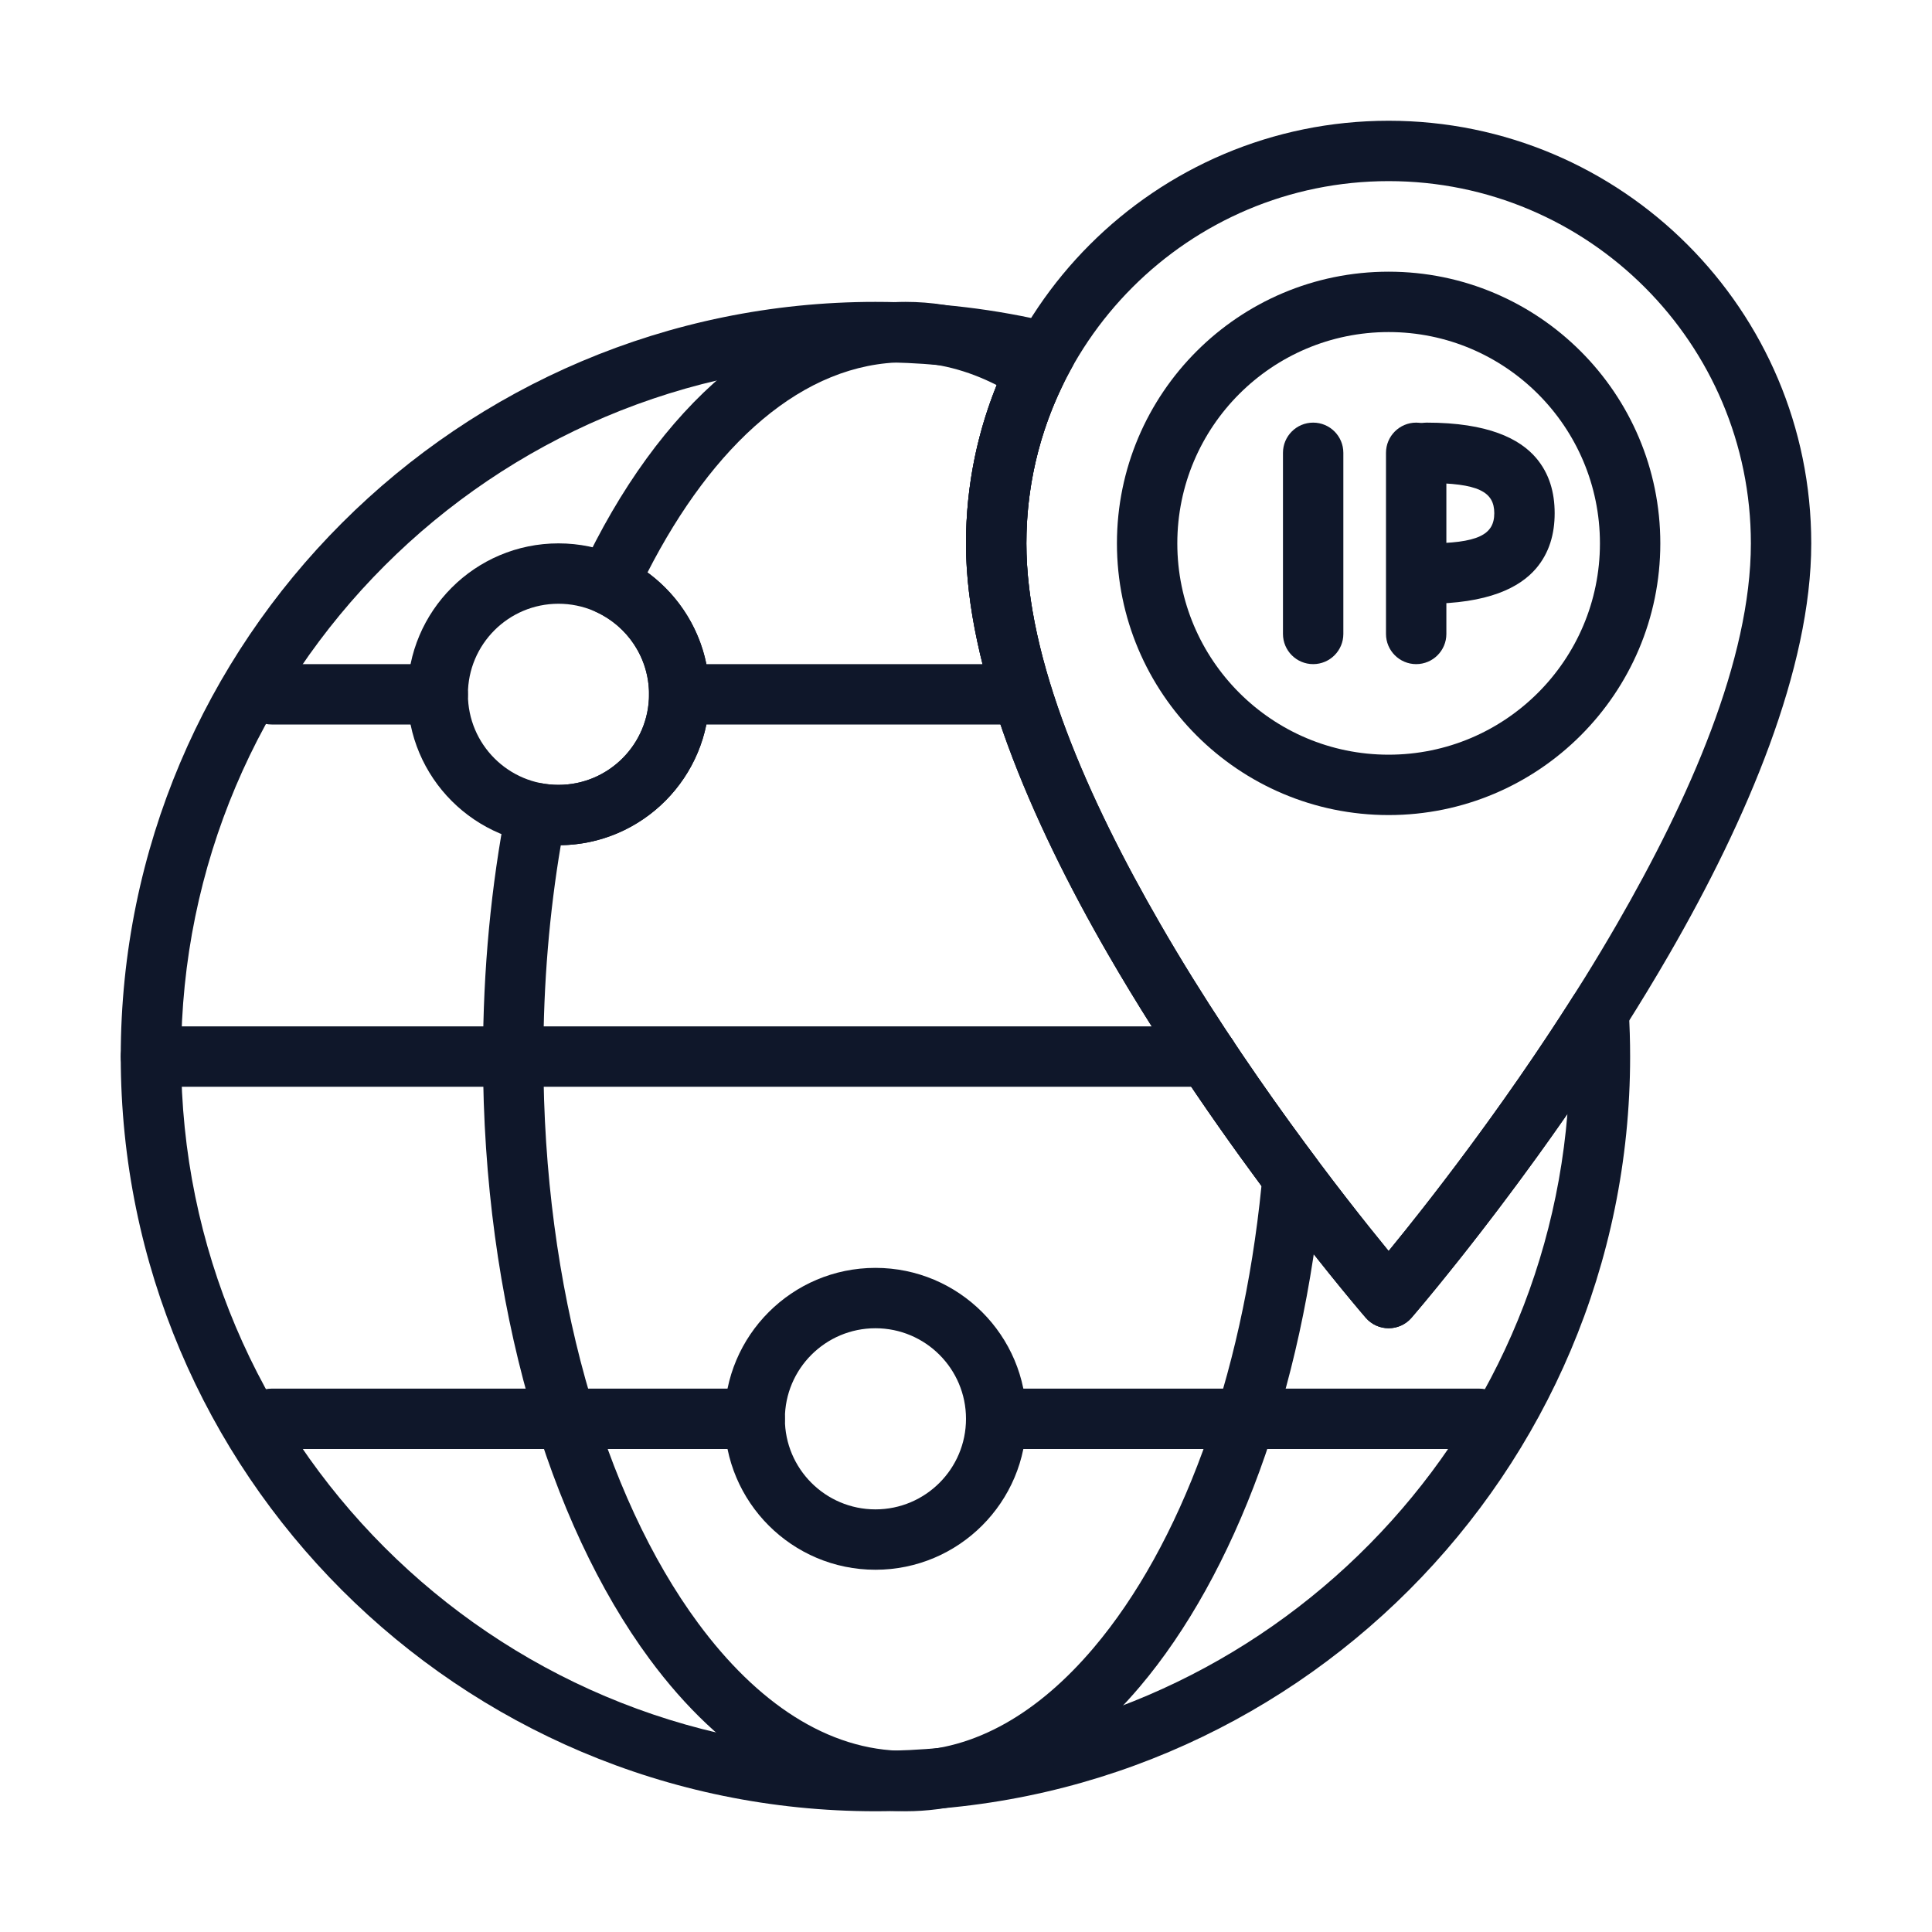
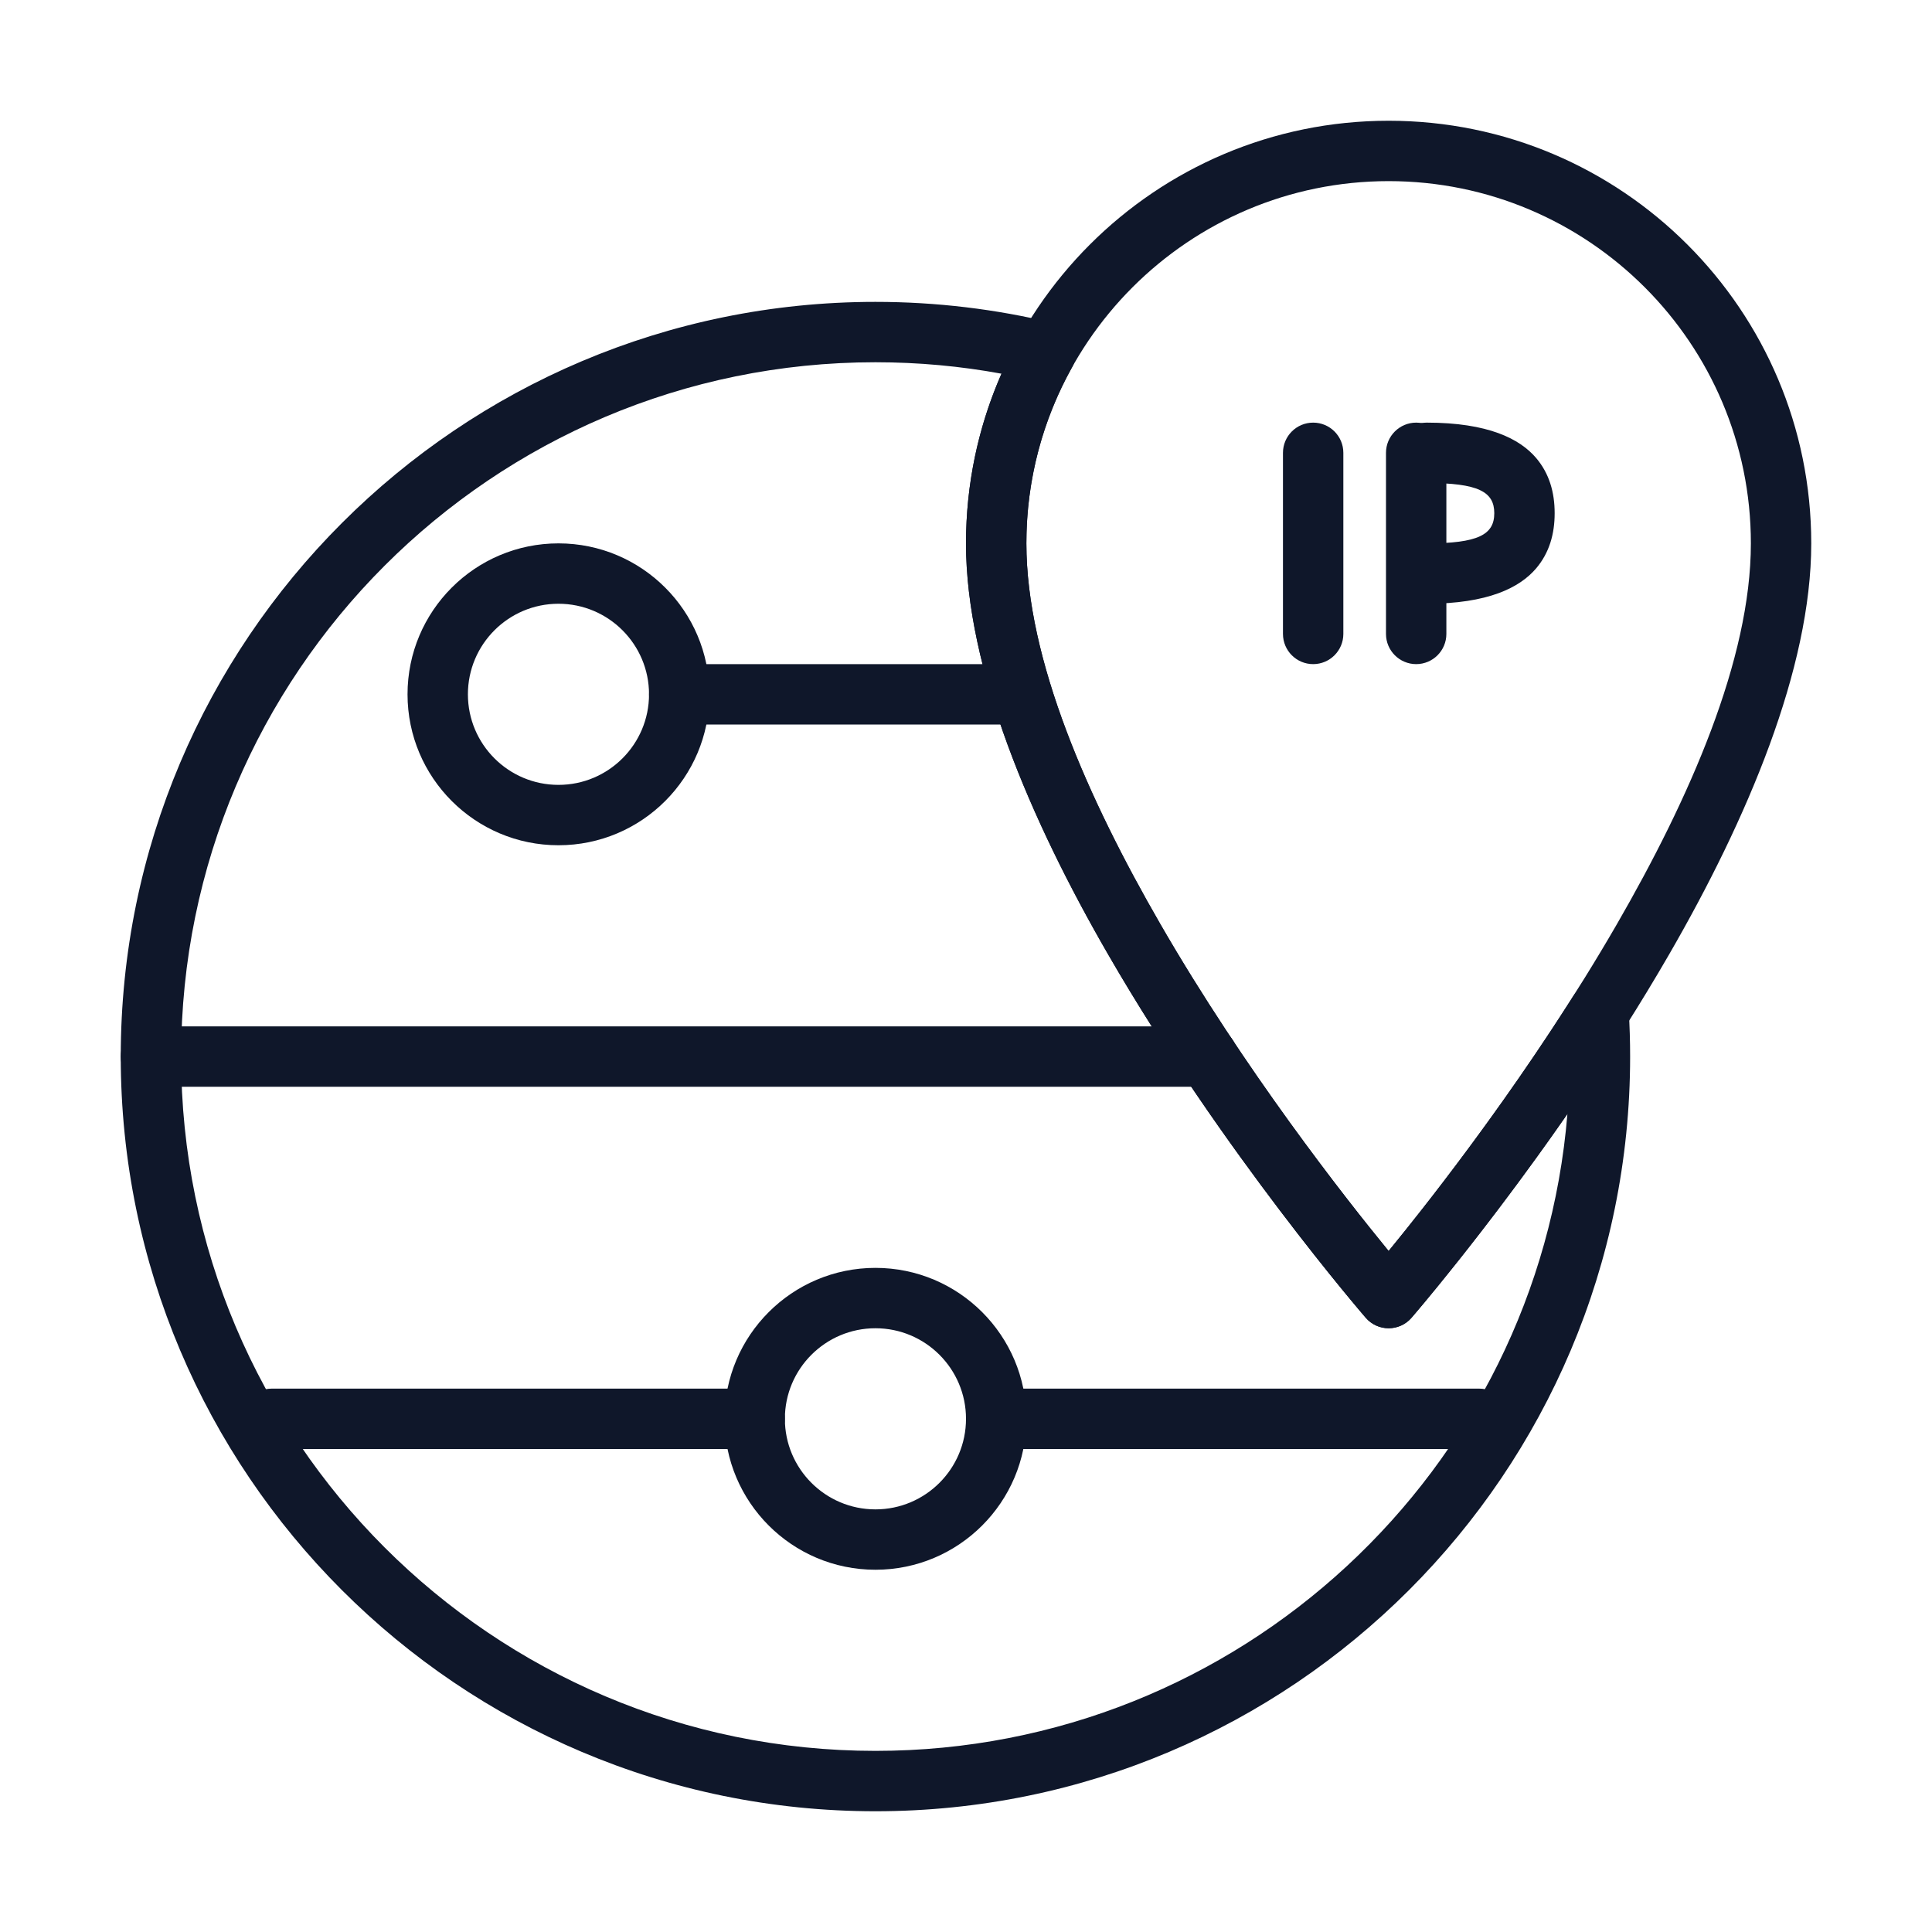
<svg xmlns="http://www.w3.org/2000/svg" width="80" height="80" viewBox="0 0 80 80" fill="none">
  <path fill-rule="evenodd" clip-rule="evenodd" d="M56.555 54.569C56.792 54.843 57.138 55 57.5 55C57.862 55 58.208 54.843 58.445 54.569C58.445 54.569 64.371 47.731 69.112 39.525C72.349 33.925 75 27.686 75 22.5C75 12.841 67.159 5 57.5 5C47.841 5 40 12.841 40 22.5C40 27.686 42.651 33.925 45.888 39.525C50.629 47.731 56.555 54.569 56.555 54.569ZM57.5 51.801C59.326 49.572 63.465 44.303 66.948 38.275C69.951 33.075 72.5 27.314 72.5 22.5C72.5 14.221 65.779 7.5 57.5 7.5C49.221 7.5 42.5 14.221 42.5 22.5C42.5 27.314 45.049 33.075 48.053 38.275C51.535 44.303 55.674 49.572 57.5 51.801Z" fill="#0F172A" />
  <path fill-rule="evenodd" clip-rule="evenodd" d="M57.5 51.801C59.016 49.95 62.131 45.998 65.14 41.255C65.43 40.797 65.983 40.579 66.507 40.715C67.032 40.85 67.41 41.309 67.442 41.85C67.481 42.479 67.5 43.112 67.5 43.75C67.5 60.998 53.498 75 36.25 75C19.003 75 5 60.998 5 43.75C5 26.503 19.003 12.5 36.25 12.5C38.781 12.5 41.244 12.803 43.6 13.371C43.98 13.463 44.295 13.727 44.453 14.086C44.609 14.444 44.589 14.855 44.398 15.196C43.189 17.358 42.5 19.849 42.5 22.5C42.5 27.314 45.049 33.075 48.053 38.275C51.535 44.303 55.674 49.572 57.5 51.801ZM41.47 15.474C39.778 15.162 38.032 15 36.25 15C20.383 15 7.5 27.883 7.5 43.75C7.5 59.617 20.383 72.5 36.25 72.5C51.316 72.5 63.691 60.886 64.903 46.127C61.456 51.095 58.445 54.569 58.445 54.569C58.208 54.843 57.862 55 57.5 55C57.138 55 56.792 54.843 56.555 54.569C56.555 54.569 50.629 47.731 45.888 39.525C42.651 33.925 40 27.686 40 22.5C40 20.001 40.525 17.625 41.47 15.474Z" fill="#0F172A" />
-   <path fill-rule="evenodd" clip-rule="evenodd" d="M57.5 11.25C51.291 11.25 46.25 16.291 46.25 22.5C46.25 28.709 51.291 33.75 57.5 33.75C63.709 33.75 68.75 28.709 68.75 22.5C68.75 16.291 63.709 11.25 57.5 11.25ZM57.5 13.75C62.329 13.75 66.25 17.671 66.25 22.5C66.25 27.329 62.329 31.25 57.5 31.25C52.671 31.25 48.75 27.329 48.75 22.5C48.75 17.671 52.671 13.75 57.5 13.75Z" fill="#0F172A" />
  <path fill-rule="evenodd" clip-rule="evenodd" d="M57.391 18.75V26.25C57.391 26.94 57.951 27.5 58.641 27.5C59.331 27.5 59.891 26.94 59.891 26.25V18.75C59.891 18.06 59.331 17.5 58.641 17.5C57.951 17.5 57.391 18.06 57.391 18.75Z" fill="#0F172A" />
  <path fill-rule="evenodd" clip-rule="evenodd" d="M59.076 20C61.212 20 61.875 20.361 61.875 21.25C61.875 22.139 61.212 22.5 59.076 22.5C58.386 22.5 57.826 23.06 57.826 23.75C57.826 24.44 58.386 25 59.076 25C61.62 25 62.929 24.331 63.606 23.538C64.155 22.892 64.375 22.11 64.375 21.25C64.375 20.39 64.155 19.608 63.606 18.962C62.929 18.169 61.62 17.5 59.076 17.5C58.386 17.5 57.826 18.06 57.826 18.75C57.826 19.44 58.386 20 59.076 20Z" fill="#0F172A" />
  <path fill-rule="evenodd" clip-rule="evenodd" d="M53.125 18.75V26.25C53.125 26.94 53.685 27.5 54.375 27.5C55.065 27.5 55.625 26.94 55.625 26.25V18.75C55.625 18.06 55.065 17.5 54.375 17.5C53.685 17.5 53.125 18.06 53.125 18.75Z" fill="#0F172A" />
  <path fill-rule="evenodd" clip-rule="evenodd" d="M6.25 45H50C50.69 45 51.25 44.44 51.25 43.75C51.25 43.06 50.69 42.5 50 42.5H6.25C5.56 42.5 5 43.06 5 43.75C5 44.44 5.56 45 6.25 45Z" fill="#0F172A" />
-   <path fill-rule="evenodd" clip-rule="evenodd" d="M11.25 30H18.125C18.815 30 19.375 29.44 19.375 28.75C19.375 28.06 18.815 27.5 18.125 27.5H11.25C10.56 27.5 10 28.06 10 28.75C10 29.44 10.56 30 11.25 30Z" fill="#0F172A" />
  <path fill-rule="evenodd" clip-rule="evenodd" d="M11.25 60H31.25C31.94 60 32.5 59.44 32.5 58.75C32.5 58.06 31.94 57.5 31.25 57.5H11.25C10.56 57.5 10 58.06 10 58.75C10 59.44 10.56 60 11.25 60Z" fill="#0F172A" />
  <path fill-rule="evenodd" clip-rule="evenodd" d="M41.25 60H61.25C61.94 60 62.5 59.44 62.5 58.75C62.5 58.06 61.94 57.5 61.25 57.5H41.25C40.56 57.5 40 58.06 40 58.75C40 59.44 40.56 60 41.25 60Z" fill="#0F172A" />
  <path fill-rule="evenodd" clip-rule="evenodd" d="M23.125 22.5C19.675 22.5 16.875 25.3 16.875 28.75C16.875 32.2 19.675 35 23.125 35C26.575 35 29.375 32.2 29.375 28.75C29.375 25.3 26.575 22.5 23.125 22.5ZM23.125 25C25.195 25 26.875 26.68 26.875 28.75C26.875 30.82 25.195 32.5 23.125 32.5C21.055 32.5 19.375 30.82 19.375 28.75C19.375 26.68 21.055 25 23.125 25Z" fill="#0F172A" />
-   <path fill-rule="evenodd" clip-rule="evenodd" d="M24.049 23.664C23.907 23.966 23.894 24.312 24.01 24.626C24.126 24.94 24.363 25.194 24.666 25.331C25.968 25.92 26.875 27.23 26.875 28.75C26.875 30.82 25.195 32.5 23.125 32.5C22.886 32.5 22.651 32.477 22.425 32.435C21.749 32.307 21.096 32.75 20.966 33.425C20.341 36.653 20 40.129 20 43.75C20 53.994 22.74 63.07 26.9 68.701C29.859 72.706 33.553 75 37.5 75C41.059 75 44.407 73.141 47.2 69.84C51.12 65.206 53.969 57.665 54.77 48.859C54.797 48.551 54.711 48.244 54.526 47.996C49.846 41.741 42.5 30.744 42.5 22.5C42.5 20.161 43.036 17.948 43.992 15.974C44.267 15.405 44.076 14.721 43.546 14.379C41.655 13.155 39.617 12.5 37.5 12.5C32.171 12.5 27.275 16.745 24.049 23.664ZM41.271 15.947C40.07 15.334 38.806 15 37.5 15C33.249 15 29.516 18.414 26.811 23.704C28.365 24.841 29.375 26.679 29.375 28.75C29.375 32.167 26.626 34.947 23.221 34.999C22.753 37.763 22.5 40.703 22.5 43.75C22.5 53.375 25.003 61.925 28.911 67.216C31.331 70.491 34.273 72.5 37.5 72.5C40.379 72.5 43.032 70.896 45.291 68.226C48.877 63.987 51.434 57.116 52.235 49.105C47.292 42.439 40 31.032 40 22.5C40 20.184 40.451 17.971 41.271 15.947Z" fill="#0F172A" />
  <path fill-rule="evenodd" clip-rule="evenodd" d="M36.25 52.5C32.8 52.5 30 55.3 30 58.75C30 62.2 32.8 65 36.25 65C39.7 65 42.5 62.2 42.5 58.75C42.5 55.3 39.7 52.5 36.25 52.5ZM36.25 55C38.32 55 40 56.68 40 58.75C40 60.82 38.32 62.5 36.25 62.5C34.18 62.5 32.5 60.82 32.5 58.75C32.5 56.68 34.18 55 36.25 55Z" fill="#0F172A" />
  <path fill-rule="evenodd" clip-rule="evenodd" d="M28.125 30H41.965C42.655 30 43.215 29.44 43.215 28.75C43.215 28.06 42.655 27.5 41.965 27.5H28.125C27.435 27.5 26.875 28.06 26.875 28.75C26.875 29.44 27.435 30 28.125 30Z" fill="#0F172A" />
</svg>